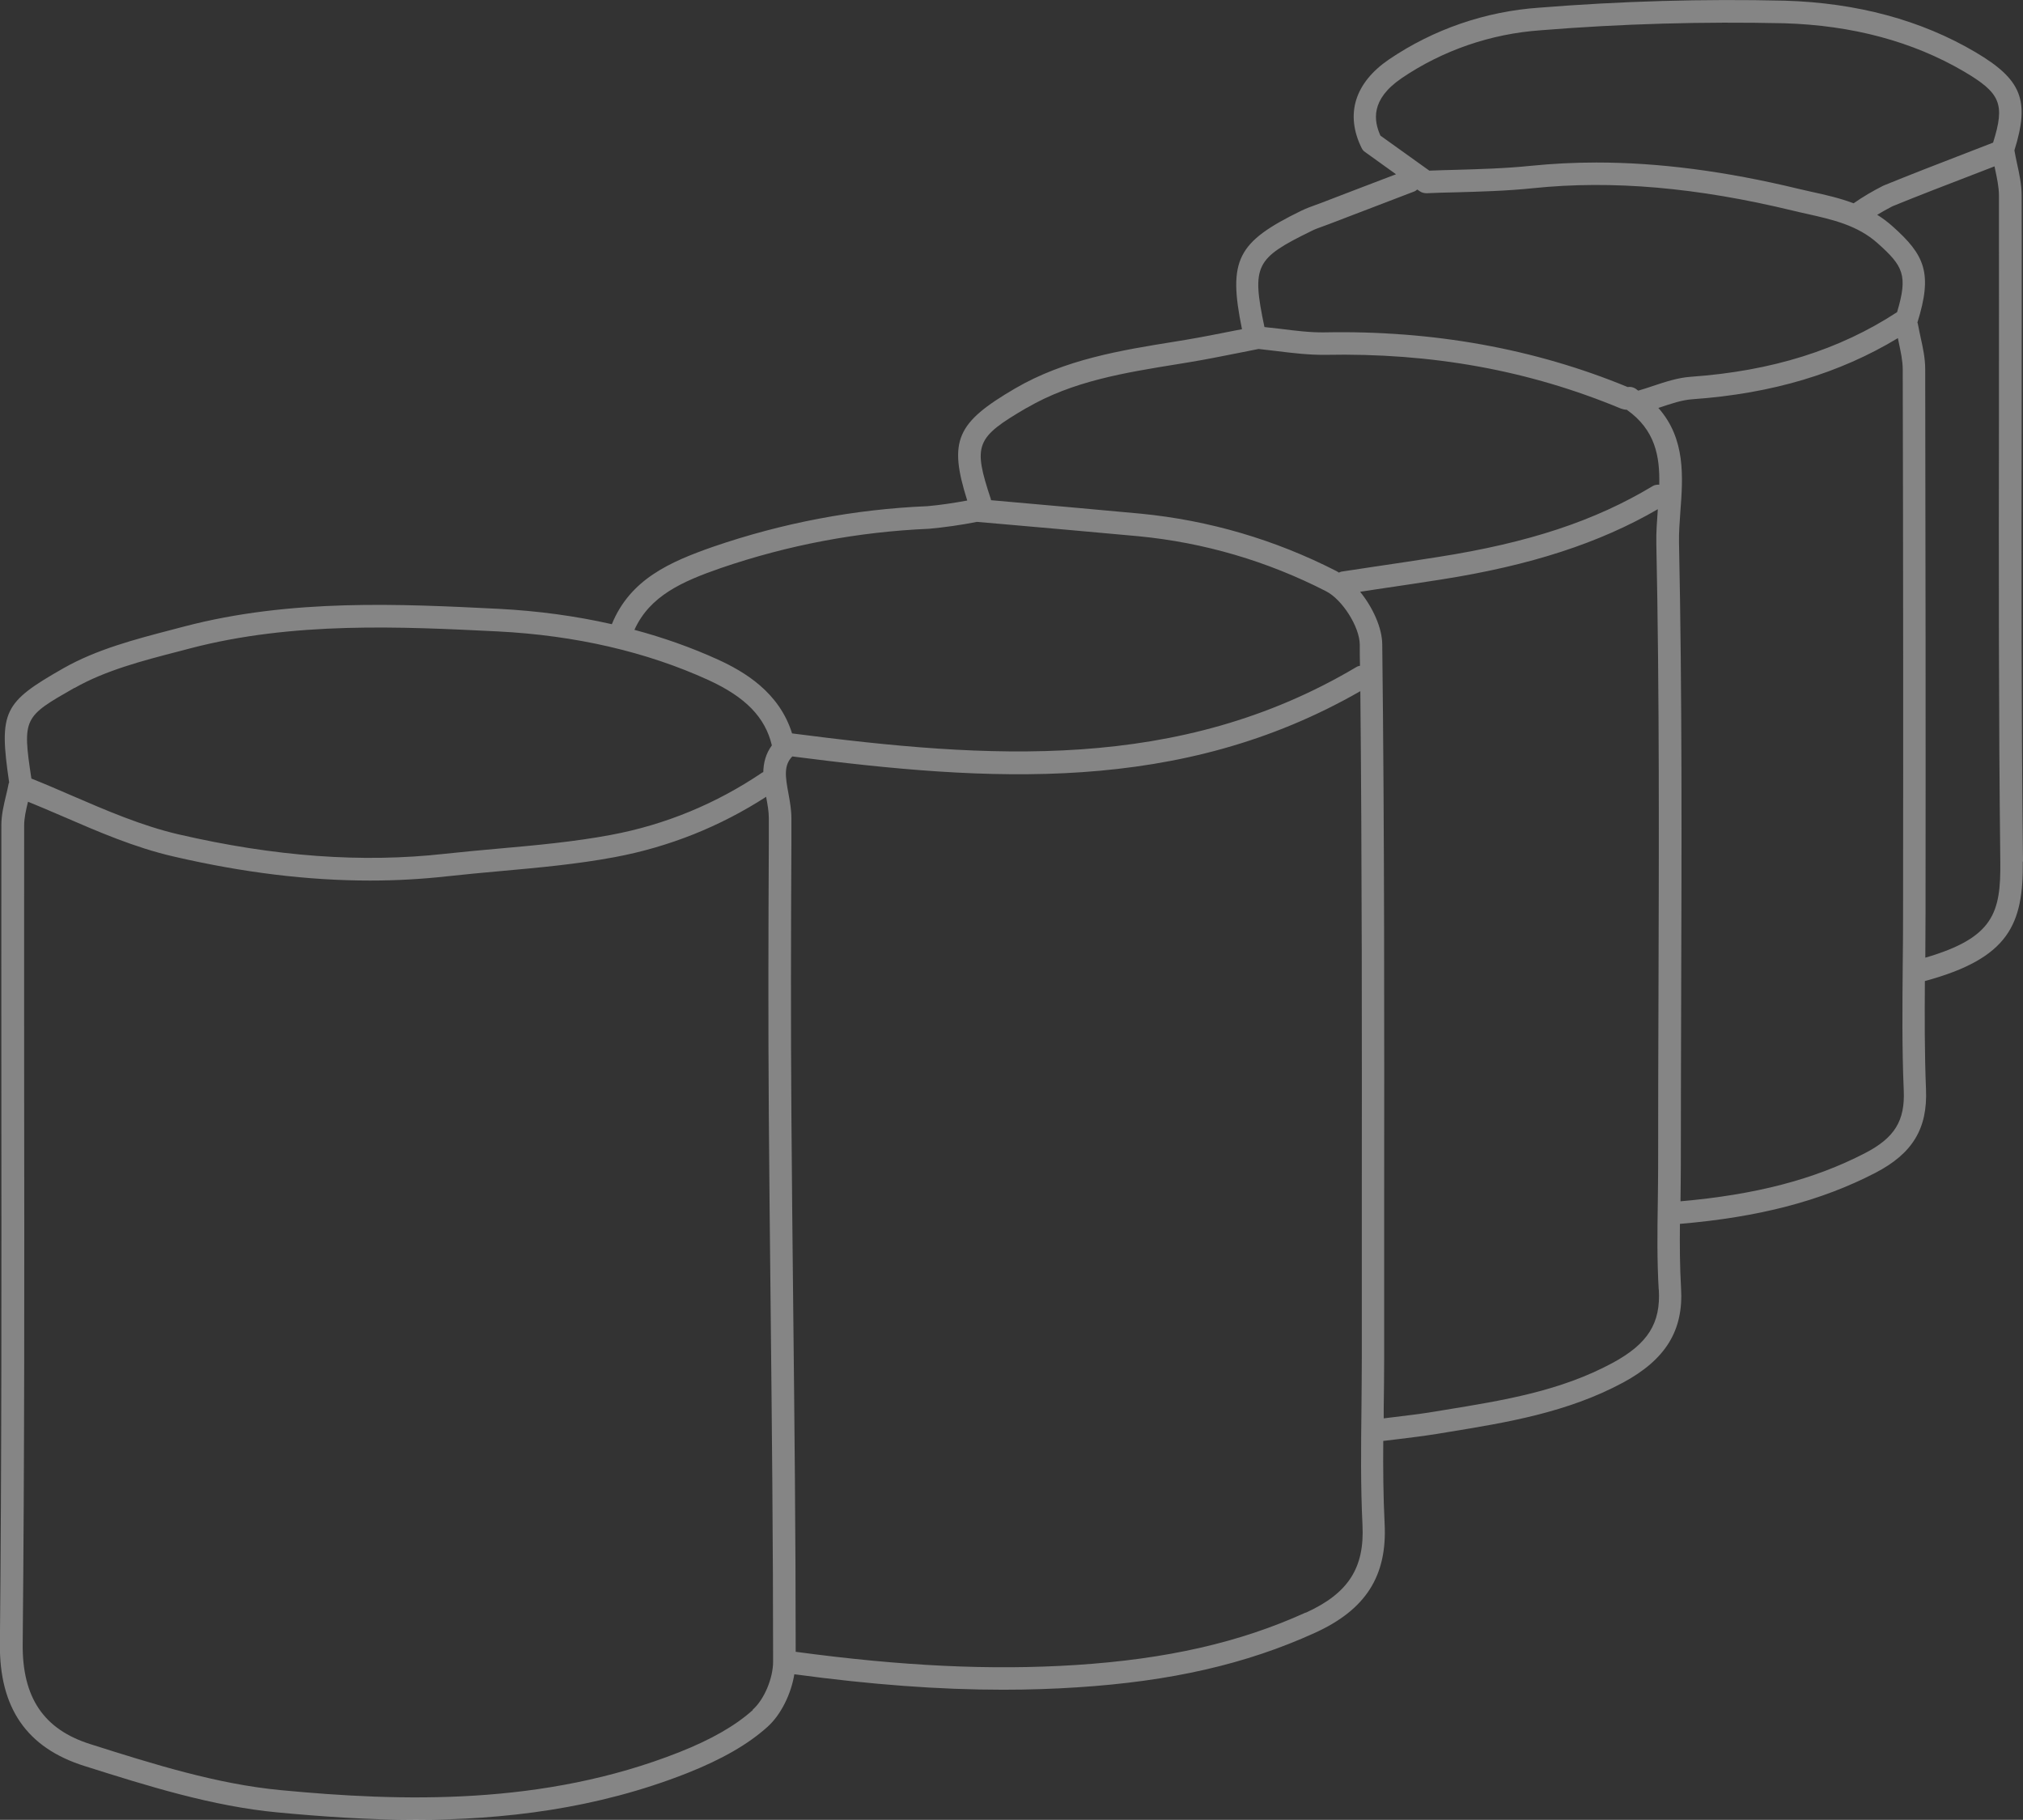
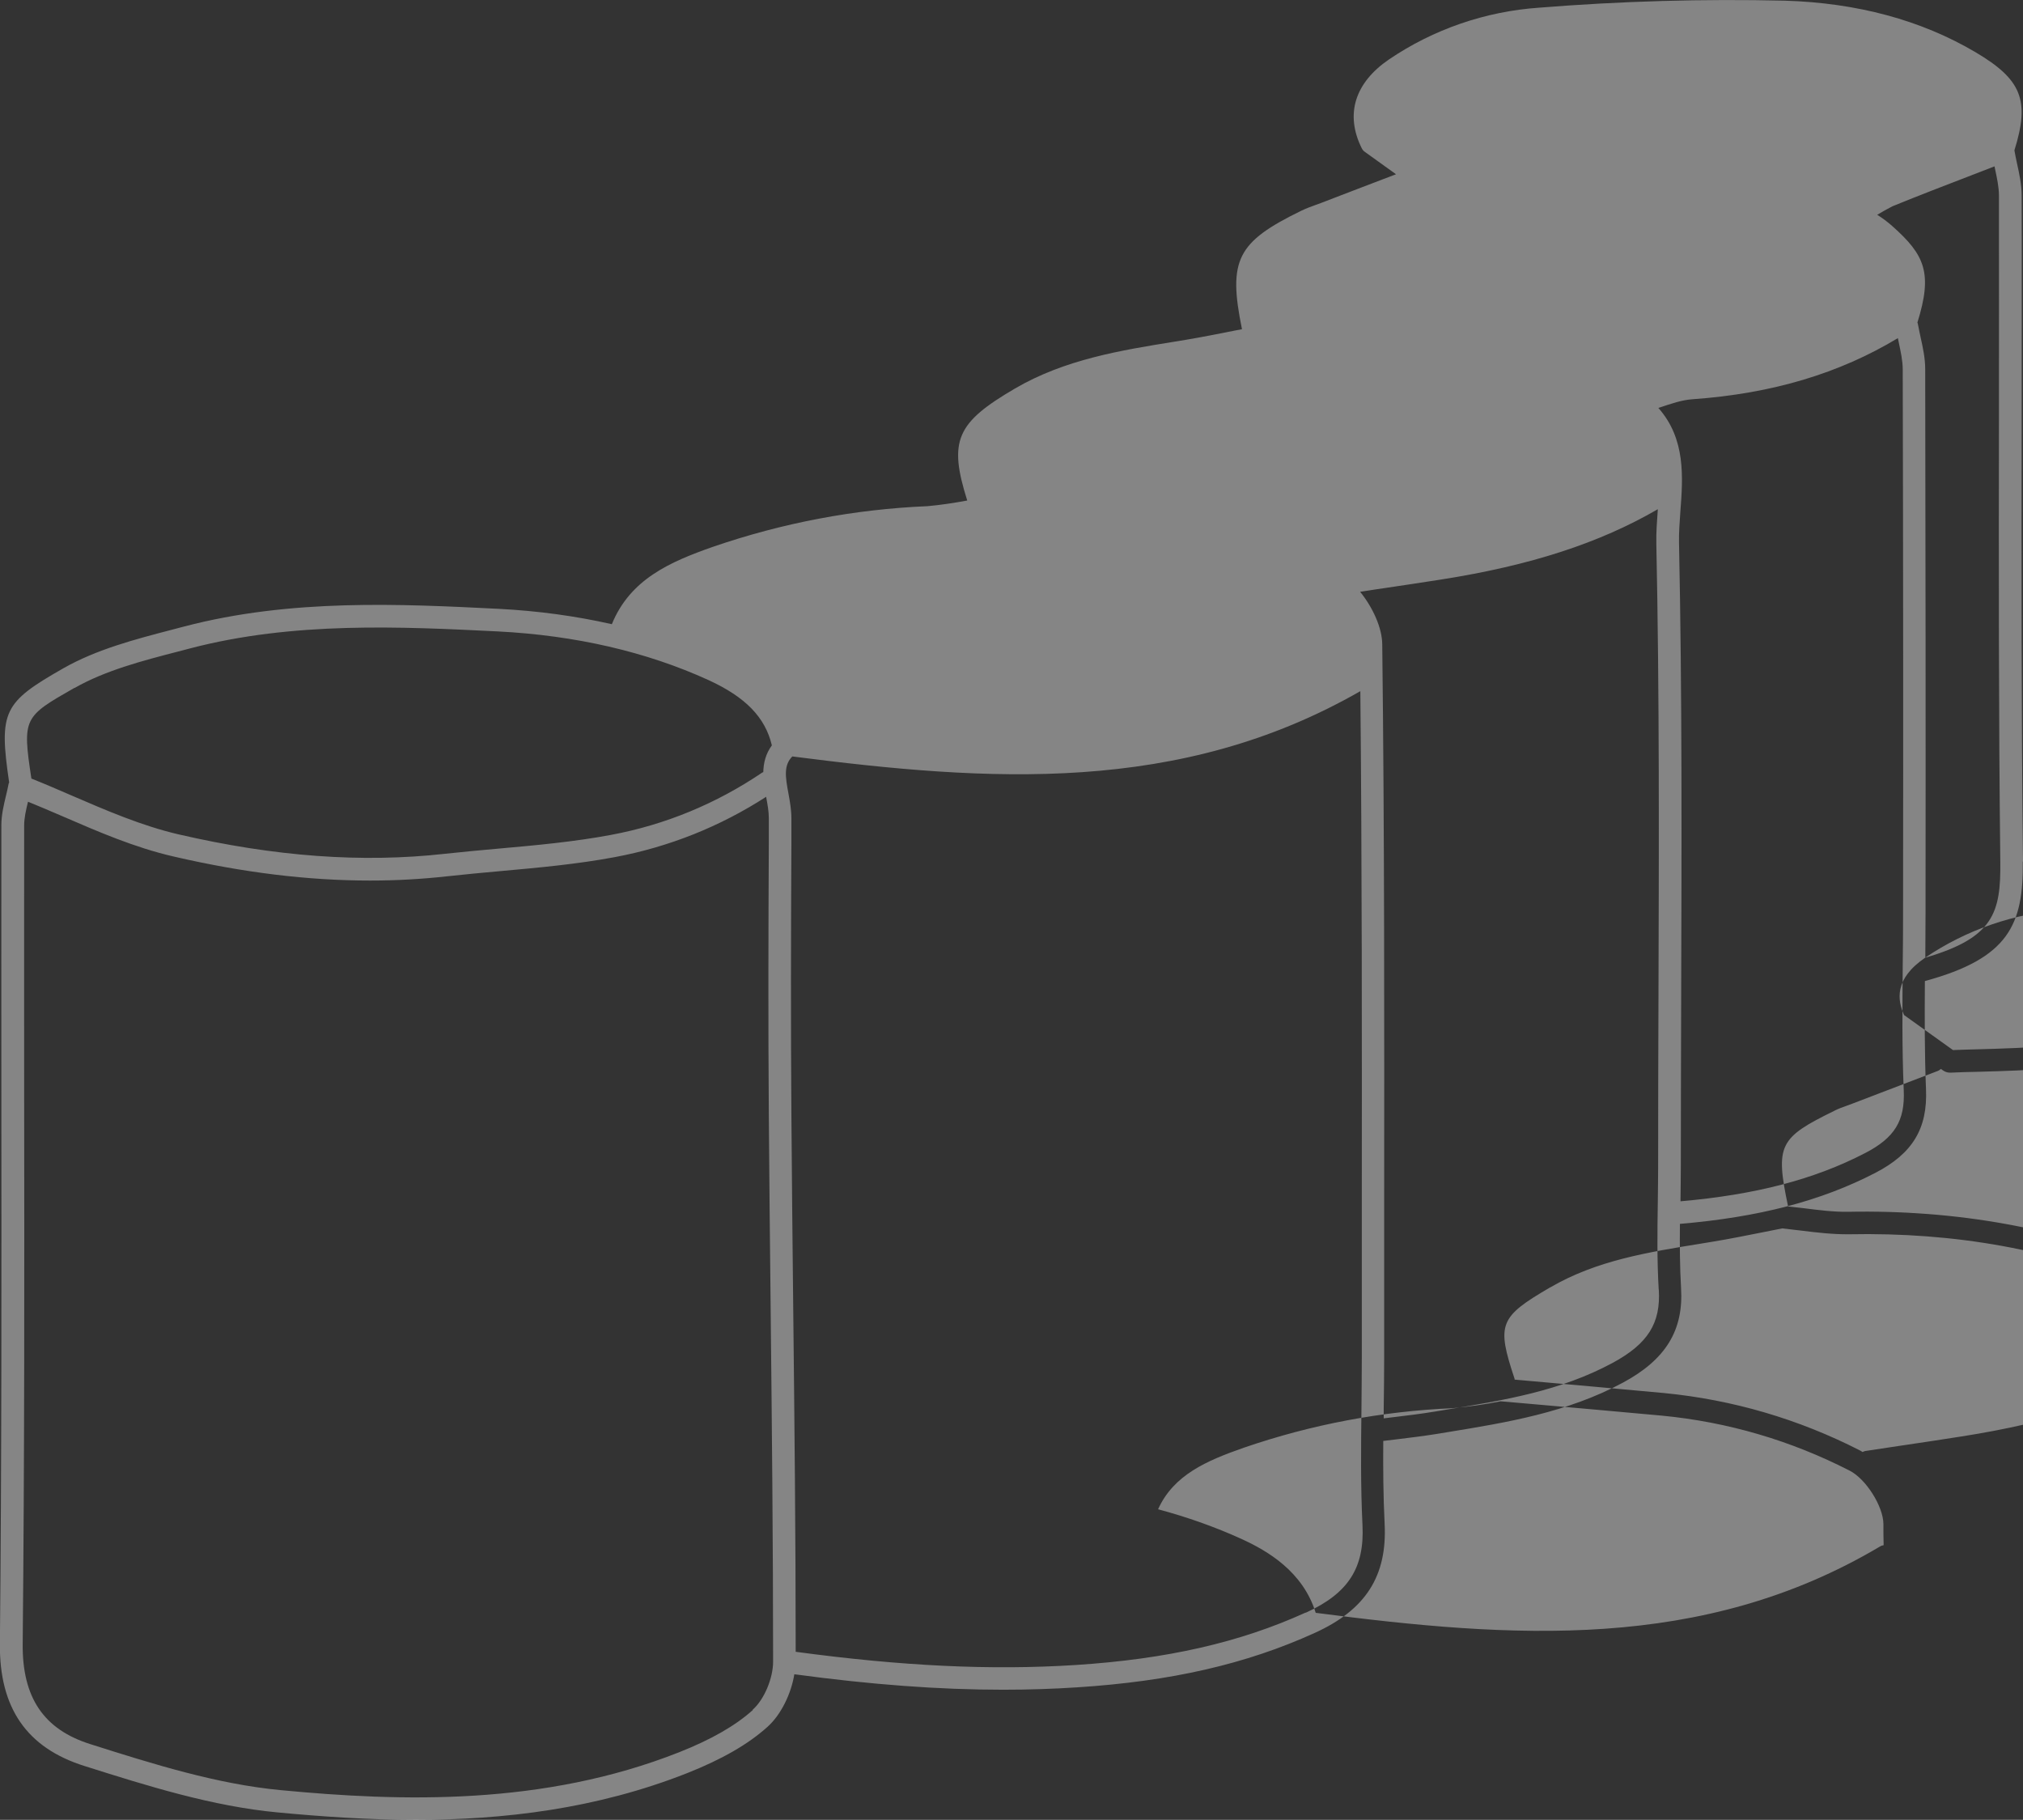
<svg xmlns="http://www.w3.org/2000/svg" id="a" width="179.14" height="161.14" viewBox="0 0 179.14 161.14">
  <rect x="0" y="0" width="179.14" height="161.14" fill="#333333" stroke="none" />
-   <path d="m179.14,76.29c-.15-13.1-.14-26.43-.12-39.31,0-6.56.02-13.11,0-19.67,0-.99-.21-1.93-.41-2.84-.08-.39-.17-.78-.23-1.16,1.39-4.44.63-6.28-3.45-8.69C170.12,1.78,164.44.25,158.04.06c-7.2-.17-14.52.04-21.75.62-4.76.33-9.35,1.91-13.29,4.58-3.03,2.07-3.9,4.85-2.43,7.84.07.15.18.28.32.37l2.73,1.96c-2.22.85-4.44,1.69-6.66,2.55l-.44.16c-.42.15-.85.31-1.29.52-5.67,2.77-6.51,4.33-5.25,10.49-.23.05-.45.09-.68.13-1.41.28-2.86.57-4.3.81l-.97.16c-4.79.77-9.73,1.57-14.15,4.15-5.18,3.03-5.91,4.6-4.23,9.92-1.2.22-2.39.4-3.52.5-6.45.27-12.84,1.48-19,3.6-3.8,1.33-7.33,2.87-8.95,6.85-3.18-.72-6.53-1.18-10.03-1.36-8.62-.43-18.39-.92-27.86,1.57l-1.03.27c-3.3.86-6.71,1.75-9.66,3.43C.31,62.2-.12,62.96.81,69.28c0,.03-.03.06-.04.09-.07.36-.15.72-.24,1.08-.2.84-.41,1.71-.41,2.63-.01,7.92,0,15.83,0,23.75.01,15.96.03,32.47-.13,48.7-.06,5.69,2.37,9.23,7.48,10.84,5.57,1.76,11.33,3.58,17.18,4.12,3.85.36,7.94.65,12.17.65,7.76,0,15.99-.96,24.04-4.14,3.05-1.21,5.38-2.54,7.11-4.1,1.18-1.06,2.08-2.89,2.37-4.65,6.8.92,12.83,1.37,18.49,1.37,2.22,0,4.39-.07,6.53-.21,8.31-.53,15-2.06,21.06-4.82,4.52-2.05,6.43-5.04,6.19-9.68-.12-2.42-.14-4.88-.12-7.32.42-.05.83-.1,1.25-.15,1.16-.14,2.37-.29,3.55-.48l.91-.15c5.21-.85,10.59-1.73,15.53-4.39,3.78-2.04,5.36-4.63,5.13-8.37-.11-1.87-.12-3.79-.1-5.68,6.99-.59,12.5-2.03,17.29-4.51,3.31-1.71,4.65-3.93,4.5-7.41-.13-3.18-.12-6.42-.1-9.58,7.45-2.02,8.73-5.02,8.67-10.59Zm-8.65,8.5c.01-1.33.02-2.66.02-4,.02-16.04,0-32.22-.03-48.1,0-.99-.21-1.93-.41-2.84-.08-.39-.17-.78-.24-1.17,0-.04-.03-.08-.04-.12,0,0,0,0,0,0,1.37-4.39.65-5.98-2.2-8.52-.44-.39-.89-.73-1.36-1.02.44-.27.9-.52,1.36-.76,2.36-.96,4.77-1.89,7.09-2.78.65-.25,1.29-.5,1.94-.75.01.05.02.11.03.16.18.85.36,1.66.36,2.43.01,6.55,0,13.11,0,19.66-.02,12.89-.03,26.23.12,39.34.05,4.5-.59,6.72-6.65,8.48ZM124.12,6.92c3.65-2.47,7.9-3.93,12.32-4.24,7.17-.58,14.43-.78,21.55-.62,6.05.18,11.4,1.62,15.92,4.27,3.22,1.9,3.67,2.85,2.58,6.3-.83.32-1.68.65-2.53.98-2.33.9-4.74,1.83-7.19,2.83-.95.48-1.81.99-2.63,1.56-1.23-.46-2.49-.75-3.74-1.02-.4-.09-.79-.18-1.18-.27-6.42-1.55-12.31-2.32-17.85-2.32-1.97,0-3.9.1-5.79.29-2.32.24-4.68.3-6.76.36-.79.02-1.54.04-2.25.07l-4.33-3.1c-.59-1.31-.9-3.19,1.87-5.08Zm-8.01,13.54c.34-.17.71-.3,1.1-.44l.46-.17c2.52-.97,5.03-1.93,7.55-2.89.11-.04.2-.11.28-.18l.2.14c.18.13.4.19.63.19.79-.04,1.65-.06,2.56-.08,2.12-.06,4.52-.12,6.91-.37,6.98-.72,14.49-.06,22.96,1.99.4.1.81.19,1.22.28,2.31.52,4.5,1.01,6.29,2.61,2.26,2.02,2.7,2.82,1.72,6.1-5.11,3.34-11.08,5.21-18.24,5.72-1.2.08-2.33.47-3.42.83-.42.14-.84.28-1.26.4-.08-.05-.15-.11-.23-.17-.21-.14-.46-.19-.71-.15-8.23-3.4-17.26-5.03-26.85-4.84-1.27.02-2.59-.15-3.87-.31-.48-.06-.96-.11-1.44-.16-1.15-5.46-.8-6.08,4.13-8.49Zm-25.21,15.67c4.09-2.39,8.64-3.12,13.46-3.9l.97-.16c1.47-.24,2.94-.54,4.36-.82.59-.12,1.18-.23,1.76-.35.57.06,1.14.13,1.72.2,1.35.17,2.75.33,4.15.32,9.5-.19,18.07,1.37,26.22,4.76.17.06.34.1.51.1,2.52,1.78,2.94,4.11,2.88,6.64-.2-.01-.4.01-.58.12-5.11,3.08-10.97,5.02-19.01,6.28-1.89.3-3.78.58-5.67.86l-2.85.43c-.09.01-.17.06-.26.09-.08-.04-.15-.11-.23-.14-5.44-2.78-11.27-4.49-17.34-5.08-4.12-.38-8.24-.75-12.56-1.13l-.68-.06s0-.05,0-.07c-1.61-4.85-1.37-5.46,3.17-8.11Zm-27.1,14.18c5.97-2.05,12.17-3.22,18.48-3.49,1.39-.13,2.82-.33,4.23-.61l1.74.15c4.32.38,8.44.74,12.55,1.12,5.82.56,11.41,2.2,16.62,4.87,1.44.73,2.98,3.16,2.99,4.73,0,.62,0,1.25.02,1.87-.11.02-.22.05-.33.12-15.73,9.34-32.61,8.12-49.96,5.87-1.14-3.66-4.25-5.48-6.57-6.54-2.33-1.06-4.81-1.94-7.39-2.63,1.37-3.03,4.26-4.29,7.62-5.46ZM6.6,60.92c2.72-1.55,6-2.41,9.18-3.23l1.03-.27c9.18-2.41,18.78-1.93,27.26-1.51,6.88.35,13.17,1.8,18.67,4.31,3.29,1.51,5.02,3.3,5.61,5.78-.55.75-.74,1.56-.76,2.37-.03.01-.06.02-.08.03-4.08,2.76-8.59,4.63-13.42,5.53-3.26.61-6.65.92-9.93,1.21-1.59.14-3.18.29-4.76.46-7.35.82-15.07.25-23.59-1.72-3.27-.76-6.43-2.13-9.49-3.45-1.22-.53-2.38-1.03-3.54-1.49-.82-5.39-.67-5.47,3.81-8.03Zm60.06,90.5c-1.55,1.39-3.68,2.61-6.51,3.73-12.04,4.76-24.6,4.38-35.29,3.36-5.64-.53-11.3-2.31-16.85-4.07-4.14-1.3-6.05-4.13-6-8.89.16-16.24.15-32.75.13-48.72,0-7.91-.01-15.83,0-23.74,0-.66.16-1.36.34-2.1,1,.41,2,.83,3.06,1.29,3.14,1.36,6.39,2.77,9.83,3.56,6.16,1.43,11.91,2.13,17.42,2.13,2.32,0,4.6-.13,6.84-.38,1.57-.17,3.14-.32,4.72-.46,3.33-.3,6.77-.61,10.12-1.24,4.79-.9,9.29-2.7,13.38-5.34,0,.02,0,.04,0,.05.12.65.23,1.26.23,1.82v2.24c-.04,7.89-.06,16.04,0,24.06.04,5.65.1,11.3.16,16.95.11,10.31.22,20.97.22,31.45,0,1.49-.79,3.37-1.81,4.27Zm48.95-8.63c-5.83,2.65-12.3,4.12-20.36,4.64-7.49.48-15.39.1-24.79-1.17,0-10.21-.11-20.56-.22-30.58-.06-5.65-.12-11.29-.16-16.94-.06-8.01-.04-16.16,0-24.04v-2.24c0-.75-.13-1.48-.26-2.19-.29-1.54-.42-2.51.34-3.29,17.38,2.24,34.3,3.4,50.3-5.78.15,15.32.14,30.81.13,45.84,0,4.4,0,8.81,0,13.21,0,1.48-.02,2.96-.03,4.44-.04,3.39-.08,6.89.09,10.35.19,3.8-1.26,6.05-5.02,7.76Zm31.28-28.6c.18,2.98-.97,4.8-4.09,6.49-4.64,2.5-9.62,3.31-14.9,4.17l-.91.15c-1.14.19-2.32.33-3.47.47-.33.04-.66.08-.99.12,0-.3,0-.59,0-.89.02-1.49.04-2.98.04-4.47,0-4.4,0-8.81,0-13.21.01-16.38.03-33.31-.17-49.96-.01-1.46-.83-3.27-1.96-4.66l1.51-.23c1.9-.28,3.79-.56,5.69-.86,7.9-1.24,14.01-3.23,19.16-6.22,0,.01,0,.03,0,.04-.07.98-.15,2-.13,2.97.28,13.43.23,27.1.19,40.31-.02,4.94-.03,9.87-.03,14.8,0,1.1-.02,2.2-.03,3.3-.04,2.51-.07,5.11.08,7.66Zm18.27-12.09c-4.51,2.34-9.72,3.69-16.35,4.27.01-1.05.03-2.1.03-3.14,0-4.93.02-9.87.03-14.8.04-13.23.09-26.91-.19-40.36-.02-.88.05-1.8.12-2.78.23-3.05.48-6.43-1.95-9.17.04-.01.08-.03.13-.04,1.02-.34,1.97-.67,2.92-.73,7.04-.5,12.99-2.29,18.16-5.41.02.11.04.23.07.34.18.85.36,1.66.36,2.43.04,15.87.05,32.05.03,48.09,0,1.55-.01,3.1-.03,4.65-.03,3.64-.07,7.39.09,11.1.12,2.69-.81,4.2-3.42,5.55Z" fill="#fff" opacity=".4" />
+   <path d="m179.14,76.29c-.15-13.1-.14-26.43-.12-39.31,0-6.56.02-13.11,0-19.67,0-.99-.21-1.93-.41-2.84-.08-.39-.17-.78-.23-1.16,1.39-4.44.63-6.28-3.45-8.69C170.12,1.78,164.44.25,158.04.06c-7.2-.17-14.52.04-21.75.62-4.76.33-9.35,1.91-13.29,4.58-3.03,2.07-3.9,4.85-2.43,7.84.07.15.18.28.32.37l2.73,1.96c-2.22.85-4.44,1.69-6.66,2.55l-.44.16c-.42.15-.85.31-1.29.52-5.67,2.77-6.51,4.33-5.25,10.49-.23.05-.45.09-.68.13-1.41.28-2.86.57-4.3.81l-.97.16c-4.79.77-9.73,1.57-14.15,4.15-5.18,3.03-5.91,4.6-4.23,9.92-1.2.22-2.39.4-3.52.5-6.45.27-12.84,1.48-19,3.6-3.8,1.33-7.33,2.87-8.95,6.85-3.18-.72-6.53-1.18-10.03-1.36-8.62-.43-18.39-.92-27.86,1.57l-1.03.27c-3.3.86-6.71,1.75-9.66,3.43C.31,62.2-.12,62.96.81,69.28c0,.03-.03.06-.04.09-.07.36-.15.72-.24,1.08-.2.84-.41,1.71-.41,2.63-.01,7.92,0,15.83,0,23.75.01,15.96.03,32.47-.13,48.7-.06,5.69,2.37,9.23,7.48,10.84,5.57,1.76,11.33,3.58,17.18,4.12,3.85.36,7.94.65,12.17.65,7.76,0,15.99-.96,24.04-4.14,3.05-1.21,5.38-2.54,7.11-4.1,1.18-1.06,2.08-2.89,2.37-4.65,6.8.92,12.83,1.37,18.49,1.37,2.22,0,4.39-.07,6.53-.21,8.31-.53,15-2.06,21.06-4.82,4.52-2.05,6.43-5.04,6.19-9.68-.12-2.42-.14-4.88-.12-7.32.42-.05.83-.1,1.25-.15,1.16-.14,2.37-.29,3.55-.48l.91-.15c5.21-.85,10.59-1.73,15.53-4.39,3.78-2.04,5.36-4.63,5.13-8.37-.11-1.87-.12-3.79-.1-5.68,6.99-.59,12.5-2.03,17.29-4.51,3.31-1.71,4.65-3.93,4.5-7.41-.13-3.18-.12-6.42-.1-9.58,7.45-2.02,8.73-5.02,8.67-10.59Zm-8.65,8.5c.01-1.33.02-2.66.02-4,.02-16.04,0-32.22-.03-48.1,0-.99-.21-1.93-.41-2.84-.08-.39-.17-.78-.24-1.17,0-.04-.03-.08-.04-.12,0,0,0,0,0,0,1.37-4.39.65-5.98-2.2-8.52-.44-.39-.89-.73-1.36-1.02.44-.27.9-.52,1.36-.76,2.36-.96,4.77-1.89,7.09-2.78.65-.25,1.29-.5,1.94-.75.01.05.02.11.03.16.18.85.36,1.66.36,2.43.01,6.55,0,13.11,0,19.66-.02,12.89-.03,26.23.12,39.34.05,4.5-.59,6.72-6.65,8.48Zc3.65-2.47,7.9-3.93,12.32-4.24,7.17-.58,14.43-.78,21.55-.62,6.05.18,11.4,1.62,15.92,4.27,3.22,1.9,3.67,2.85,2.58,6.3-.83.32-1.68.65-2.53.98-2.33.9-4.74,1.83-7.19,2.83-.95.48-1.81.99-2.63,1.56-1.23-.46-2.49-.75-3.74-1.02-.4-.09-.79-.18-1.18-.27-6.42-1.55-12.31-2.32-17.85-2.32-1.97,0-3.9.1-5.79.29-2.32.24-4.68.3-6.76.36-.79.02-1.54.04-2.25.07l-4.33-3.1c-.59-1.31-.9-3.19,1.87-5.08Zm-8.01,13.54c.34-.17.71-.3,1.1-.44l.46-.17c2.52-.97,5.03-1.93,7.55-2.89.11-.04.2-.11.28-.18l.2.14c.18.13.4.19.63.19.79-.04,1.65-.06,2.56-.08,2.12-.06,4.52-.12,6.91-.37,6.98-.72,14.49-.06,22.96,1.99.4.1.81.19,1.22.28,2.31.52,4.5,1.01,6.29,2.61,2.26,2.02,2.7,2.82,1.72,6.1-5.11,3.34-11.08,5.21-18.24,5.72-1.2.08-2.33.47-3.42.83-.42.14-.84.28-1.26.4-.08-.05-.15-.11-.23-.17-.21-.14-.46-.19-.71-.15-8.23-3.4-17.26-5.03-26.85-4.84-1.27.02-2.59-.15-3.87-.31-.48-.06-.96-.11-1.44-.16-1.15-5.46-.8-6.08,4.13-8.49Zm-25.21,15.67c4.09-2.39,8.64-3.12,13.46-3.9l.97-.16c1.47-.24,2.94-.54,4.36-.82.59-.12,1.18-.23,1.76-.35.57.06,1.14.13,1.72.2,1.35.17,2.75.33,4.15.32,9.5-.19,18.07,1.37,26.22,4.76.17.06.34.1.51.1,2.52,1.78,2.94,4.11,2.88,6.64-.2-.01-.4.01-.58.12-5.11,3.08-10.97,5.02-19.01,6.28-1.89.3-3.78.58-5.67.86l-2.85.43c-.09.01-.17.06-.26.09-.08-.04-.15-.11-.23-.14-5.44-2.78-11.27-4.49-17.34-5.08-4.12-.38-8.24-.75-12.56-1.13l-.68-.06s0-.05,0-.07c-1.61-4.85-1.37-5.46,3.17-8.11Zm-27.1,14.18c5.97-2.05,12.17-3.22,18.48-3.49,1.39-.13,2.82-.33,4.23-.61l1.74.15c4.32.38,8.44.74,12.55,1.12,5.82.56,11.41,2.2,16.62,4.87,1.44.73,2.98,3.16,2.99,4.73,0,.62,0,1.25.02,1.87-.11.02-.22.05-.33.12-15.73,9.34-32.61,8.12-49.96,5.87-1.14-3.66-4.25-5.48-6.57-6.54-2.33-1.06-4.81-1.94-7.39-2.63,1.37-3.03,4.26-4.29,7.62-5.46ZM6.6,60.92c2.72-1.55,6-2.41,9.18-3.23l1.03-.27c9.18-2.41,18.78-1.93,27.26-1.51,6.88.35,13.17,1.8,18.67,4.31,3.29,1.51,5.02,3.3,5.61,5.78-.55.75-.74,1.56-.76,2.37-.03.01-.06.02-.08.03-4.08,2.76-8.59,4.63-13.42,5.53-3.26.61-6.65.92-9.93,1.21-1.59.14-3.18.29-4.76.46-7.35.82-15.07.25-23.59-1.72-3.27-.76-6.43-2.13-9.49-3.45-1.22-.53-2.38-1.03-3.54-1.49-.82-5.39-.67-5.47,3.81-8.03Zm60.06,90.5c-1.55,1.39-3.68,2.61-6.51,3.73-12.04,4.76-24.6,4.38-35.29,3.36-5.64-.53-11.3-2.31-16.85-4.07-4.14-1.3-6.05-4.13-6-8.89.16-16.24.15-32.75.13-48.72,0-7.91-.01-15.83,0-23.74,0-.66.16-1.36.34-2.1,1,.41,2,.83,3.06,1.29,3.14,1.36,6.39,2.77,9.83,3.56,6.16,1.43,11.91,2.13,17.42,2.13,2.32,0,4.6-.13,6.84-.38,1.57-.17,3.14-.32,4.72-.46,3.33-.3,6.77-.61,10.12-1.24,4.79-.9,9.29-2.7,13.38-5.34,0,.02,0,.04,0,.05.12.65.23,1.26.23,1.82v2.24c-.04,7.89-.06,16.04,0,24.06.04,5.65.1,11.3.16,16.95.11,10.31.22,20.97.22,31.45,0,1.49-.79,3.37-1.81,4.27Zm48.95-8.63c-5.83,2.65-12.3,4.12-20.36,4.64-7.49.48-15.39.1-24.79-1.17,0-10.21-.11-20.56-.22-30.58-.06-5.65-.12-11.29-.16-16.94-.06-8.01-.04-16.16,0-24.04v-2.24c0-.75-.13-1.48-.26-2.19-.29-1.54-.42-2.51.34-3.29,17.38,2.24,34.3,3.4,50.3-5.78.15,15.32.14,30.81.13,45.84,0,4.4,0,8.81,0,13.21,0,1.48-.02,2.96-.03,4.44-.04,3.39-.08,6.89.09,10.35.19,3.8-1.26,6.05-5.02,7.76Zm31.28-28.6c.18,2.98-.97,4.8-4.09,6.49-4.64,2.5-9.62,3.31-14.9,4.17l-.91.15c-1.14.19-2.32.33-3.47.47-.33.04-.66.08-.99.12,0-.3,0-.59,0-.89.02-1.49.04-2.98.04-4.47,0-4.4,0-8.81,0-13.21.01-16.38.03-33.31-.17-49.96-.01-1.46-.83-3.27-1.96-4.66l1.51-.23c1.9-.28,3.79-.56,5.69-.86,7.9-1.24,14.01-3.23,19.16-6.22,0,.01,0,.03,0,.04-.07.98-.15,2-.13,2.97.28,13.43.23,27.1.19,40.31-.02,4.94-.03,9.87-.03,14.8,0,1.1-.02,2.2-.03,3.3-.04,2.51-.07,5.11.08,7.66Zm18.27-12.09c-4.51,2.34-9.72,3.69-16.35,4.27.01-1.05.03-2.1.03-3.14,0-4.93.02-9.87.03-14.8.04-13.23.09-26.91-.19-40.36-.02-.88.05-1.8.12-2.78.23-3.05.48-6.43-1.95-9.17.04-.01.08-.03.13-.04,1.02-.34,1.97-.67,2.92-.73,7.04-.5,12.99-2.29,18.16-5.41.02.11.04.23.07.34.18.85.36,1.66.36,2.43.04,15.87.05,32.05.03,48.09,0,1.55-.01,3.1-.03,4.65-.03,3.64-.07,7.39.09,11.1.12,2.69-.81,4.2-3.42,5.55Z" fill="#fff" opacity=".4" />
</svg>